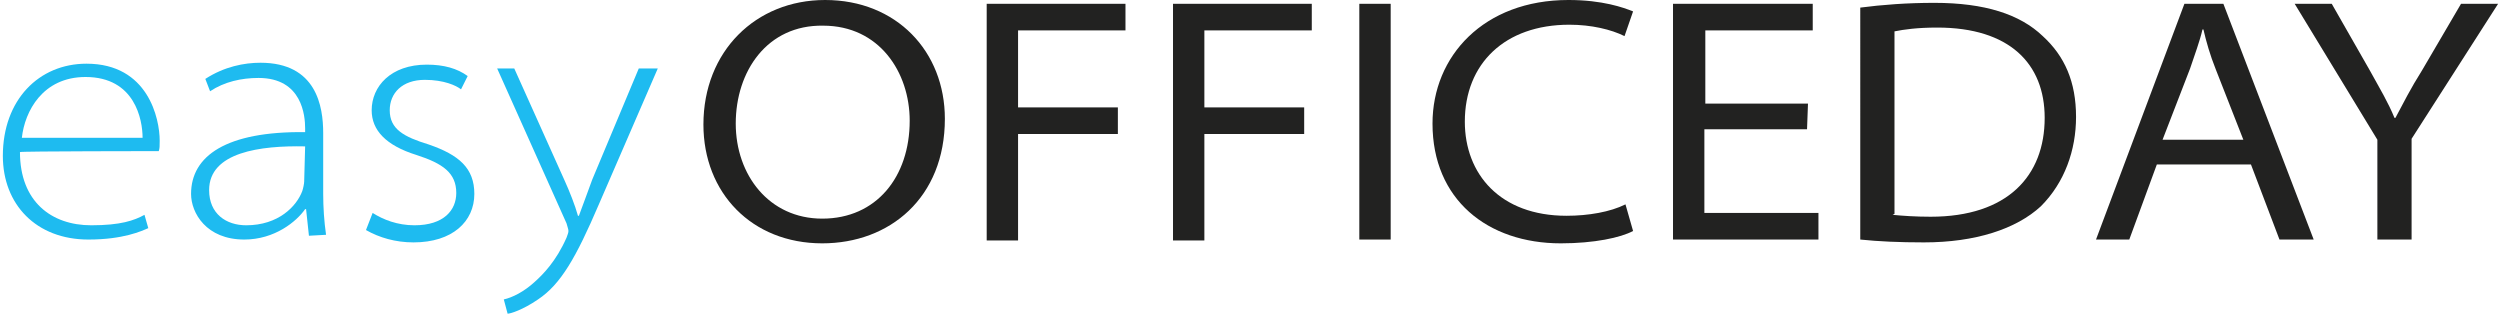
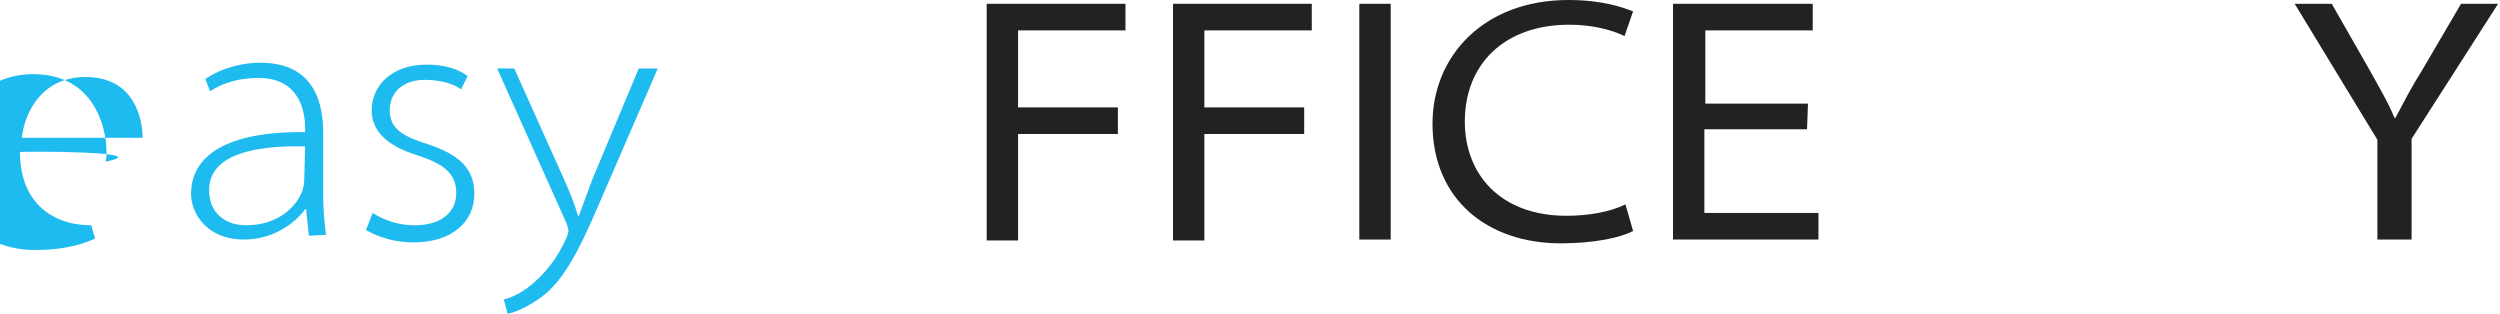
<svg xmlns="http://www.w3.org/2000/svg" version="1.1" id="Ebene_1" x="0px" y="0px" viewBox="0 0 263 33" style="enable-background:new 0 0 263 33;" xml:space="preserve">
  <style type="text/css">
	.st0{fill:#1EBBF0;}
	.st1{fill:#222221;}
</style>
  <g>
    <g>
-       <path class="st0" d="M2.1,16c0,5.2,3.3,7.7,7.5,7.7c3.1,0,4.5-0.5,5.6-1.1l0.4,1.4c-0.7,0.3-2.6,1.2-6.3,1.2c-5.5,0-9-3.7-9-8.8    c0-5.9,3.8-9.7,8.8-9.7c6.5,0,7.7,5.8,7.7,8.1c0,0.6,0,0.8-0.1,1.1C16.8,15.9,2.1,15.9,2.1,16z M15,14.5c0-1.9-0.8-6.4-6-6.4    c-4.5,0-6.4,3.6-6.7,6.4H15z" />
+       <path class="st0" d="M2.1,16c0,5.2,3.3,7.7,7.5,7.7l0.4,1.4c-0.7,0.3-2.6,1.2-6.3,1.2c-5.5,0-9-3.7-9-8.8    c0-5.9,3.8-9.7,8.8-9.7c6.5,0,7.7,5.8,7.7,8.1c0,0.6,0,0.8-0.1,1.1C16.8,15.9,2.1,15.9,2.1,16z M15,14.5c0-1.9-0.8-6.4-6-6.4    c-4.5,0-6.4,3.6-6.7,6.4H15z" />
      <path class="st0" d="M32.5,24.8L32.2,22h-0.1c-0.9,1.3-3.2,3.2-6.4,3.2c-4,0-5.6-2.8-5.6-4.8c0-4,3.7-6.6,12-6.5v-0.4    c0-1.3-0.3-5.3-4.9-5.3c-1.8,0-3.6,0.4-5.1,1.4l-0.5-1.3c2-1.3,4.1-1.7,5.8-1.7c5.9,0,6.6,4.6,6.6,7.4v6.4c0,1.4,0.1,2.9,0.3,4.3    L32.5,24.8L32.5,24.8z M32.1,15.4C27.4,15.3,22,16,22,20c0,2.5,1.8,3.7,3.9,3.7c3.4,0,5.3-2,5.9-3.6c0.1-0.3,0.2-0.8,0.2-1    L32.1,15.4L32.1,15.4z" />
      <path class="st0" d="M39.2,22.4c1.1,0.7,2.6,1.3,4.4,1.3c3.1,0,4.4-1.6,4.4-3.4c0-2.1-1.4-3.1-4.2-4c-3.2-1-4.7-2.6-4.7-4.7    c0-2.5,2-4.8,5.8-4.8c1.8,0,3.2,0.4,4.3,1.2l-0.7,1.4c-0.5-0.4-1.8-1-3.8-1c-2.4,0-3.7,1.4-3.7,3.2c0,2,1.5,2.8,4.1,3.6    c3.2,1.1,4.8,2.5,4.8,5.2c0,2.9-2.3,5.1-6.4,5.1c-1.9,0-3.6-0.5-5-1.3L39.2,22.4z" />
      <path class="st0" d="M54.1,7.2L59.4,19c0.5,1.1,1.1,2.6,1.4,3.7h0.1c0.4-1.1,0.9-2.4,1.4-3.8l4.9-11.7h2L63,21.5    c-2.4,5.6-4,8.4-6.4,10C55,32.6,53.7,33,53.4,33L53,31.5c0.9-0.2,2.1-0.8,3.2-1.8c0.9-0.8,2.3-2.2,3.4-4.7    c0.1-0.3,0.2-0.5,0.2-0.7s-0.1-0.4-0.2-0.8L52.3,7.2H54.1z" />
    </g>
    <g>
-       <path class="st1" d="M99.4,12.5c0,8.3-5.8,13.1-12.9,13.1c-7.4,0-12.5-5.3-12.5-12.5C74,5.4,79.5,0,86.8,0    C94.3,0,99.4,5.4,99.4,12.5z M77.4,13c0,5.4,3.5,10,9.1,10c5.7,0,9.2-4.4,9.2-10.3c0-5.1-3.2-10-9.1-10C80.7,2.6,77.4,7.5,77.4,13    z" />
      <path class="st1" d="M103.8,0.4h14.6v2.8h-11.3v8.1h10.5v2.8h-10.5v11.2h-3.3C103.8,25.3,103.8,0.4,103.8,0.4z" />
      <path class="st1" d="M123.4,0.4H138v2.8h-11.3v8.1h10.5v2.8h-10.5v11.2h-3.3C123.4,25.3,123.4,0.4,123.4,0.4z" />
      <path class="st1" d="M146.3,0.4v24.8H143V0.4H146.3z" />
      <path class="st1" d="M171.8,24.3c-1.3,0.7-4.1,1.3-7.6,1.3c-7.7,0-13.5-4.6-13.5-12.6c0-7.1,5.4-13,14.3-13c3.6,0,5.8,0.8,6.8,1.2    l-0.9,2.6c-1.4-0.7-3.5-1.2-5.8-1.2c-6.8,0-11,4.1-11,10.2c0,5.5,3.7,9.9,10.7,9.9c2.3,0,4.6-0.4,6.2-1.2L171.8,24.3z" />
      <path class="st1" d="M190.1,13.6h-10.8v8.8h12v2.8H176V0.4h14.7v2.8h-11.3v7.7h10.8L190.1,13.6L190.1,13.6L190.1,13.6z" />
-       <path class="st1" d="M195.7,0.8c2.3-0.3,4.9-0.5,7.8-0.5c5.3,0,9,1.2,11.4,3.5c2.3,2.1,3.5,4.8,3.5,8.5c0,3.5-1.2,6.9-3.7,9.4    c-2.6,2.4-6.9,3.8-12.3,3.8c-2.6,0-4.8-0.1-6.7-0.3V0.8z M199.1,22.6c1,0.1,2.4,0.2,4,0.2c8.1,0,12-4.3,12-10.4    c0-5.7-3.7-9.5-11.3-9.5c-2.1,0-3.5,0.2-4.5,0.4v19.2L199.1,22.6L199.1,22.6z" />
-       <path class="st1" d="M226.9,17.3l-2.9,7.9h-3.5l9.3-24.8h4.1l9.5,24.8h-3.6l-3-7.9H226.9z M236,14.7l-2.9-7.4    c-0.6-1.5-1-2.9-1.3-4.2h-0.1c-0.3,1.3-0.8,2.6-1.3,4.1l-2.9,7.5H236z" />
      <path class="st1" d="M250.1,25.2V14.7l-8.7-14.3h3.9l4,7c1.1,2,1.9,3.3,2.6,5h0.1c0.8-1.5,1.6-3.1,2.8-5l4.1-7h3.9l-9.1,14.2v10.6    H250.1z" />
    </g>
  </g>
</svg>